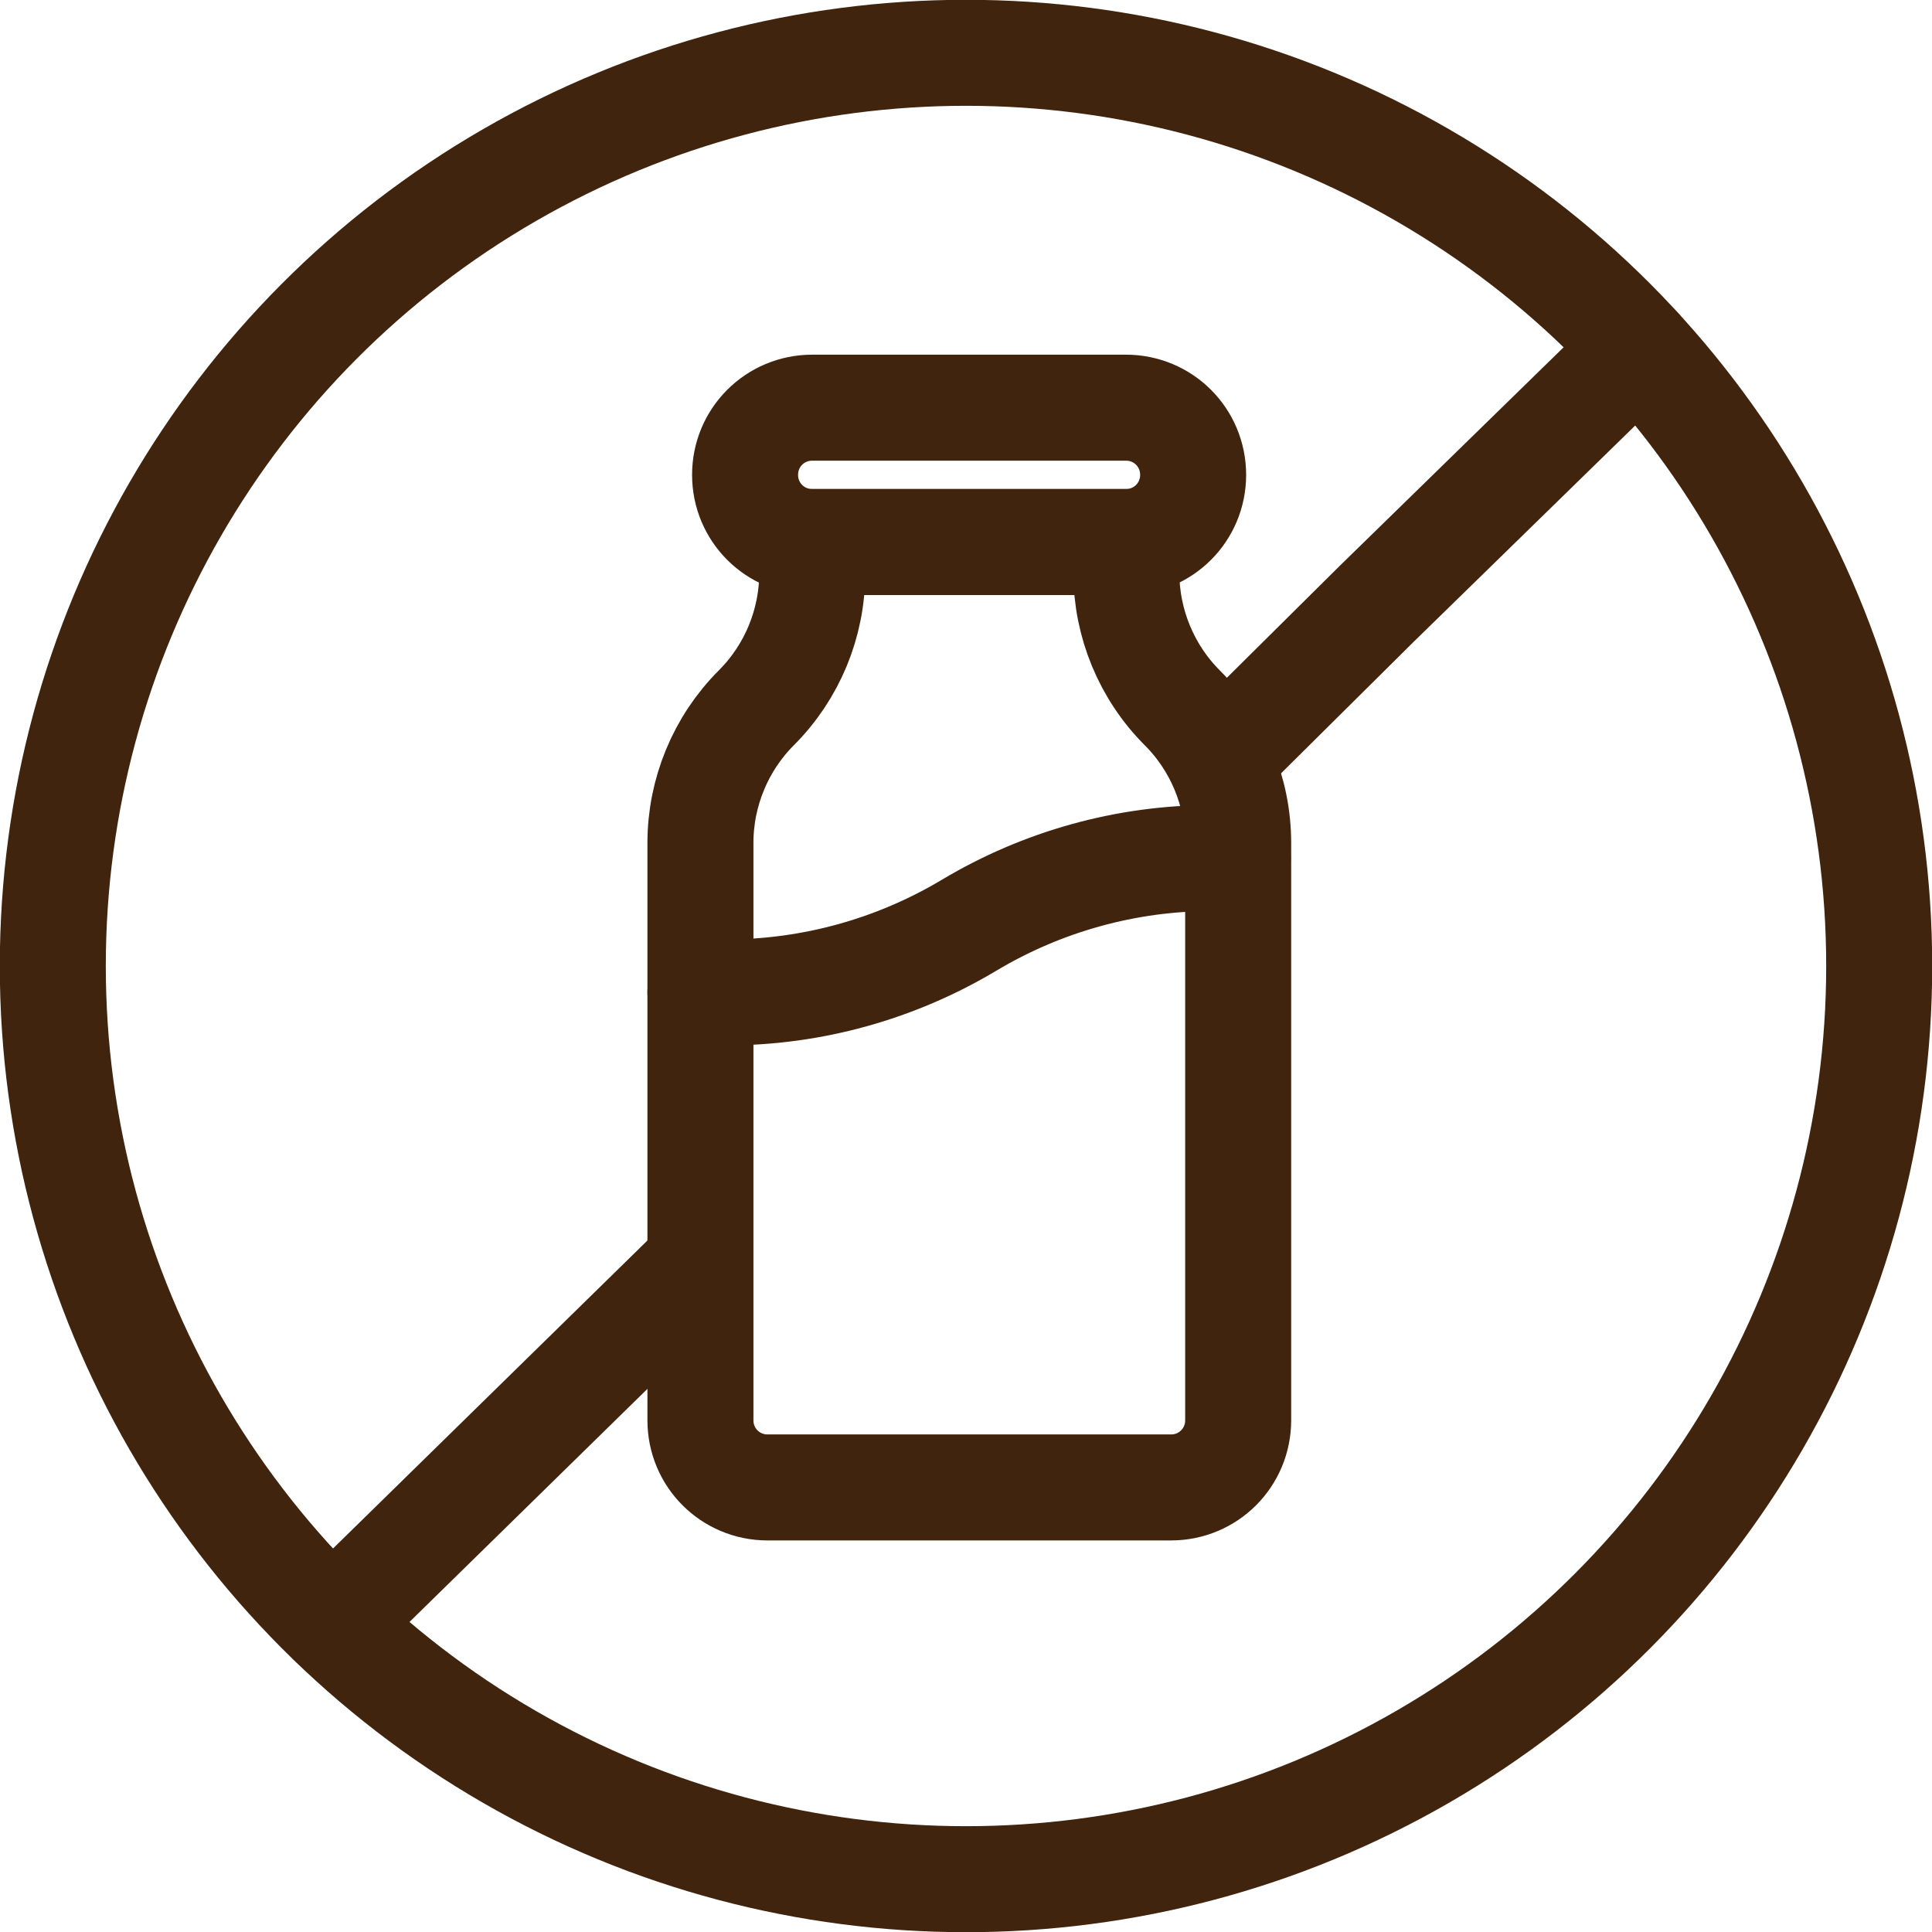
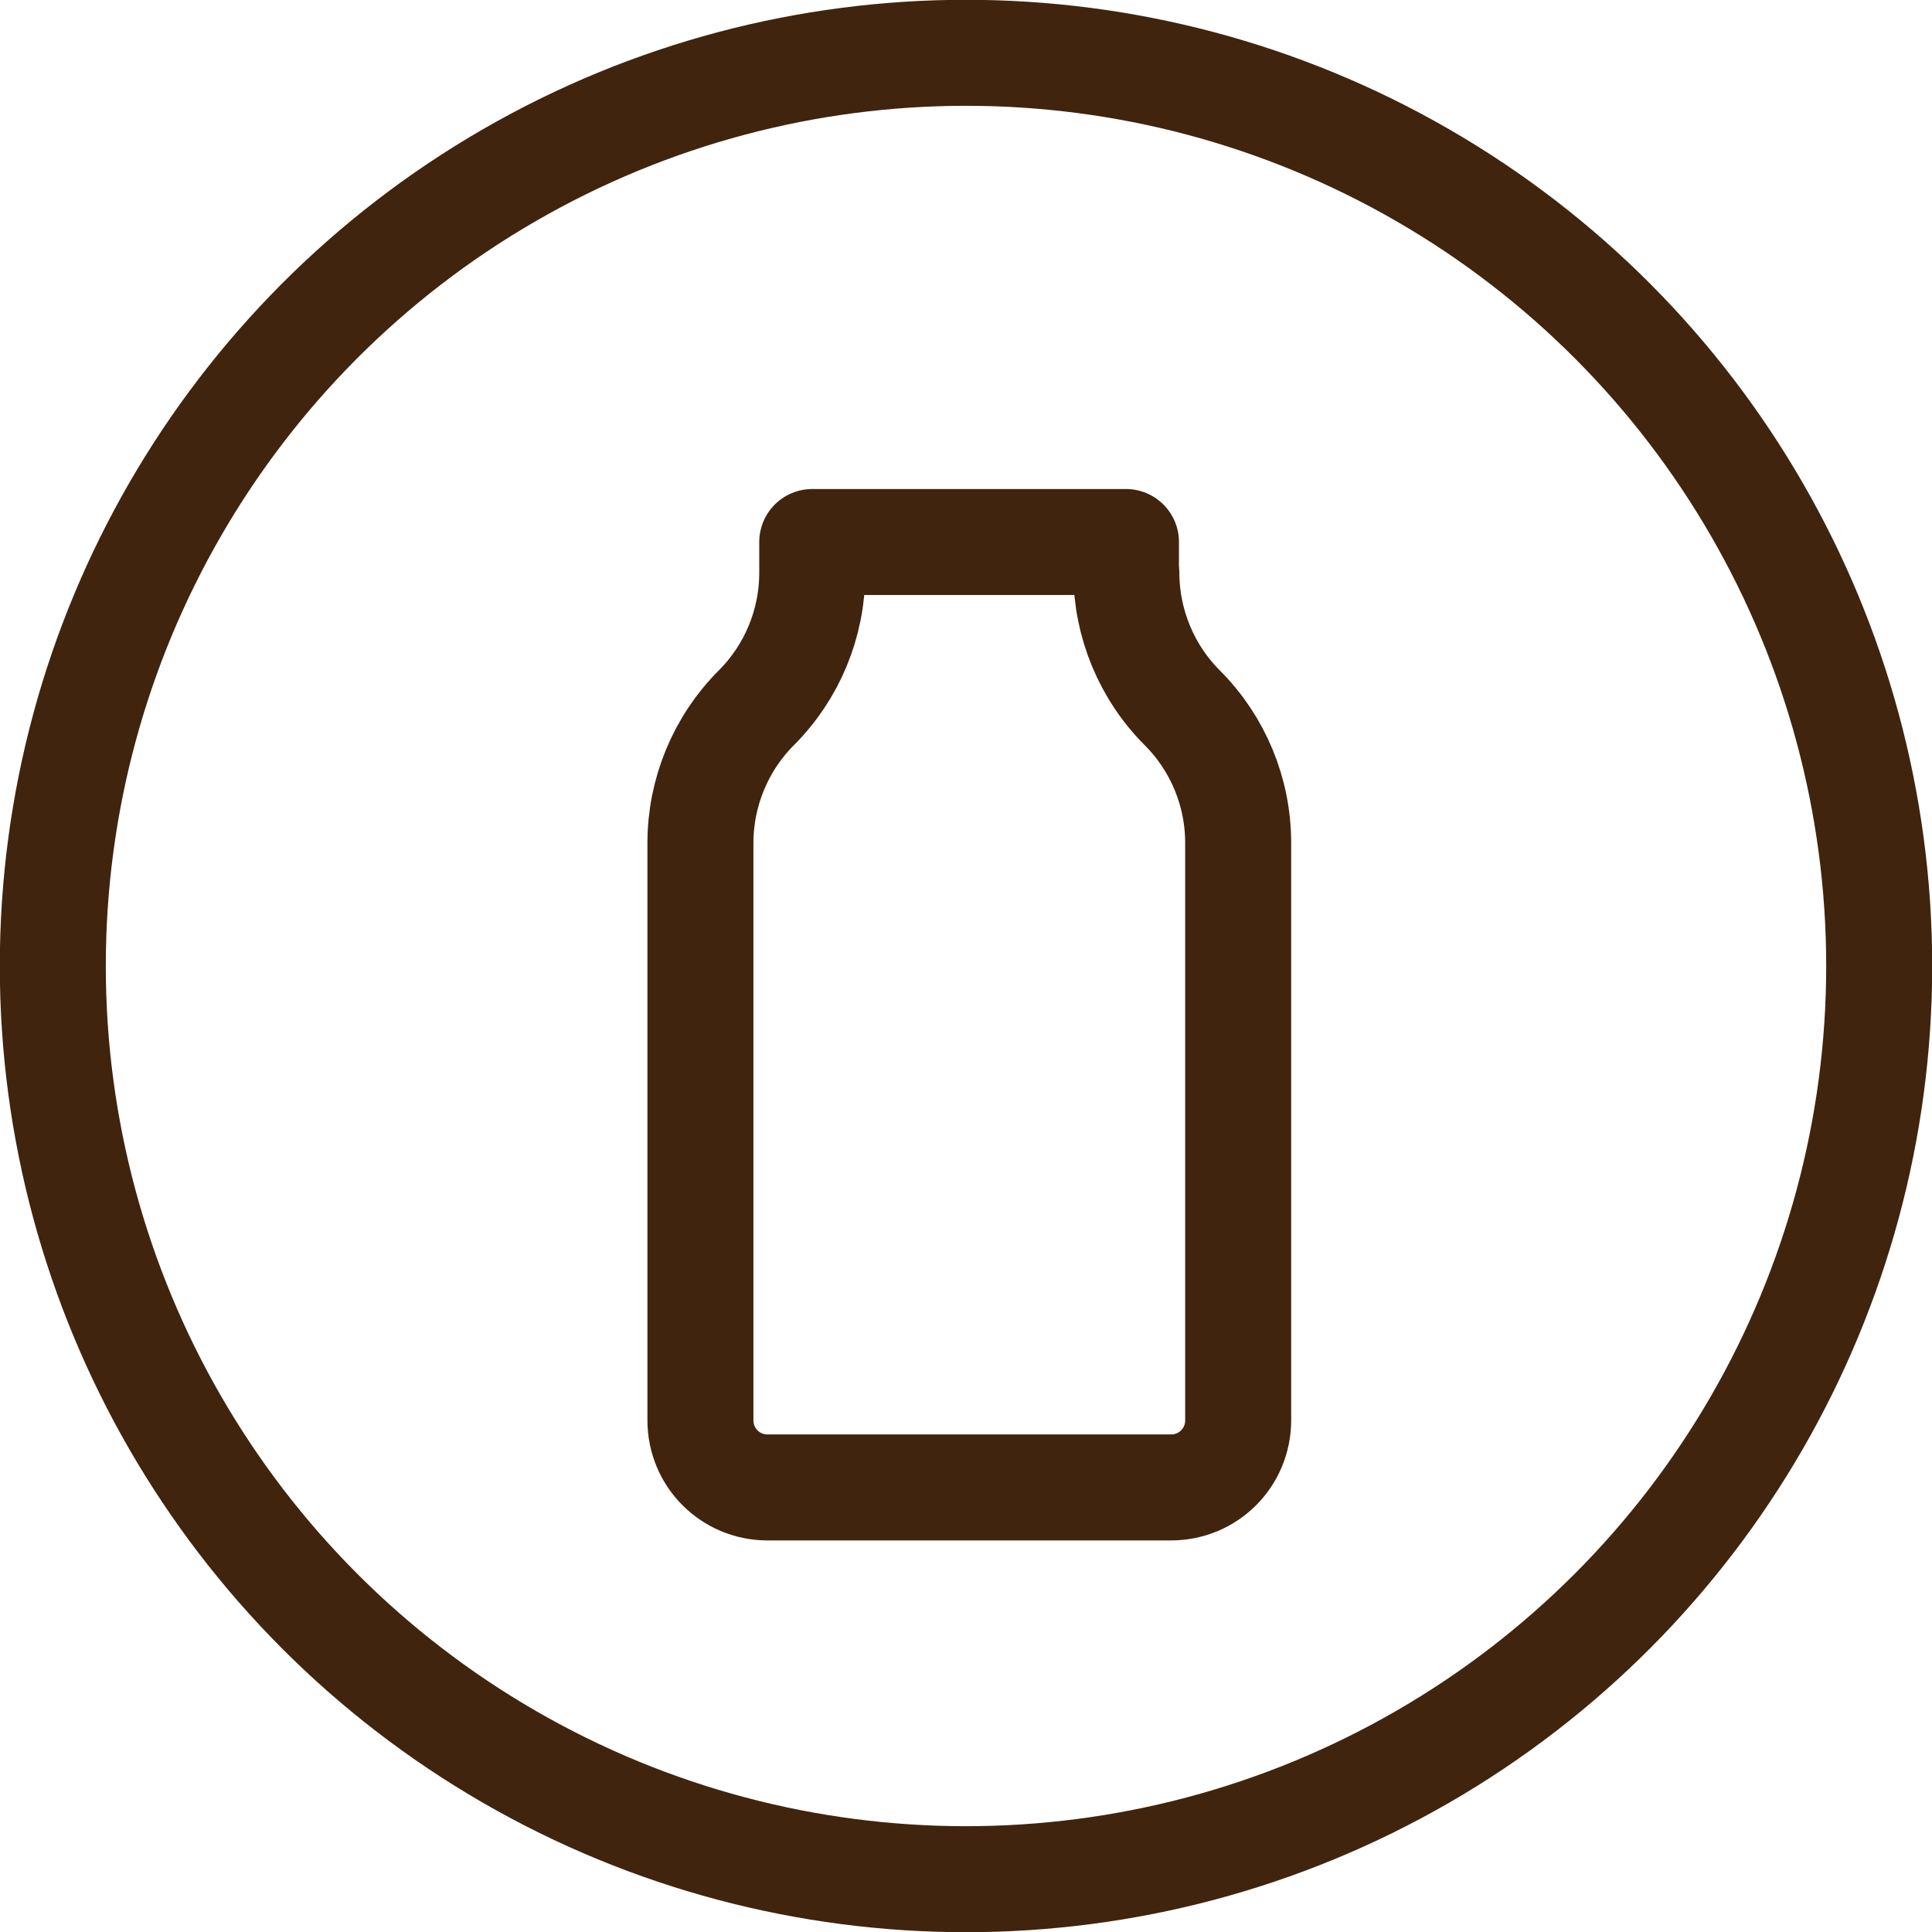
<svg xmlns="http://www.w3.org/2000/svg" viewBox="0 0 49.76 49.76" data-name="Layer 2" id="Layer_2">
  <defs>
    <style>
      .cls-1 {
        fill: none;
        stroke: #40240e;
        stroke-linecap: round;
        stroke-linejoin: round;
        stroke-width: 2.73px;
      }
    </style>
  </defs>
  <g data-name="Layer 1" id="Layer_1-2">
    <circle r="23.52" cy="24.88" cx="24.88" class="cls-1" />
-     <line y2="41.81" x2="8.56" y1="32.7" x1="17.86" class="cls-1" />
-     <polyline points="42.2 8.97 35.47 15.54 31.89 19.09" class="cls-1" />
    <g id="g101">
      <path d="M29,14.75v-.79h-8.08v.79c0,1.31-.52,2.56-1.44,3.48-.92.92-1.44,2.18-1.44,3.48v14.87c0,.96.77,1.73,1.73,1.73h10.39c.96,0,1.73-.77,1.73-1.73v-14.87c0-1.31-.52-2.56-1.44-3.48-.92-.92-1.44-2.18-1.44-3.48Z" class="cls-1" id="path103" />
    </g>
    <g id="g105">
-       <path d="M29,10.5h-8.08c-.96,0-1.73.77-1.73,1.73s.77,1.73,1.73,1.73h8.08c.96,0,1.73-.77,1.73-1.73s-.77-1.73-1.73-1.73Z" class="cls-1" id="path107" />
-     </g>
+       </g>
    <g id="g109">
-       <path d="M18.04,25.56h.67c2.2,0,4.36-.6,6.25-1.73,1.89-1.13,4.05-1.73,6.25-1.73h.67" class="cls-1" id="path111" />
-     </g>
+       </g>
  </g>
</svg>